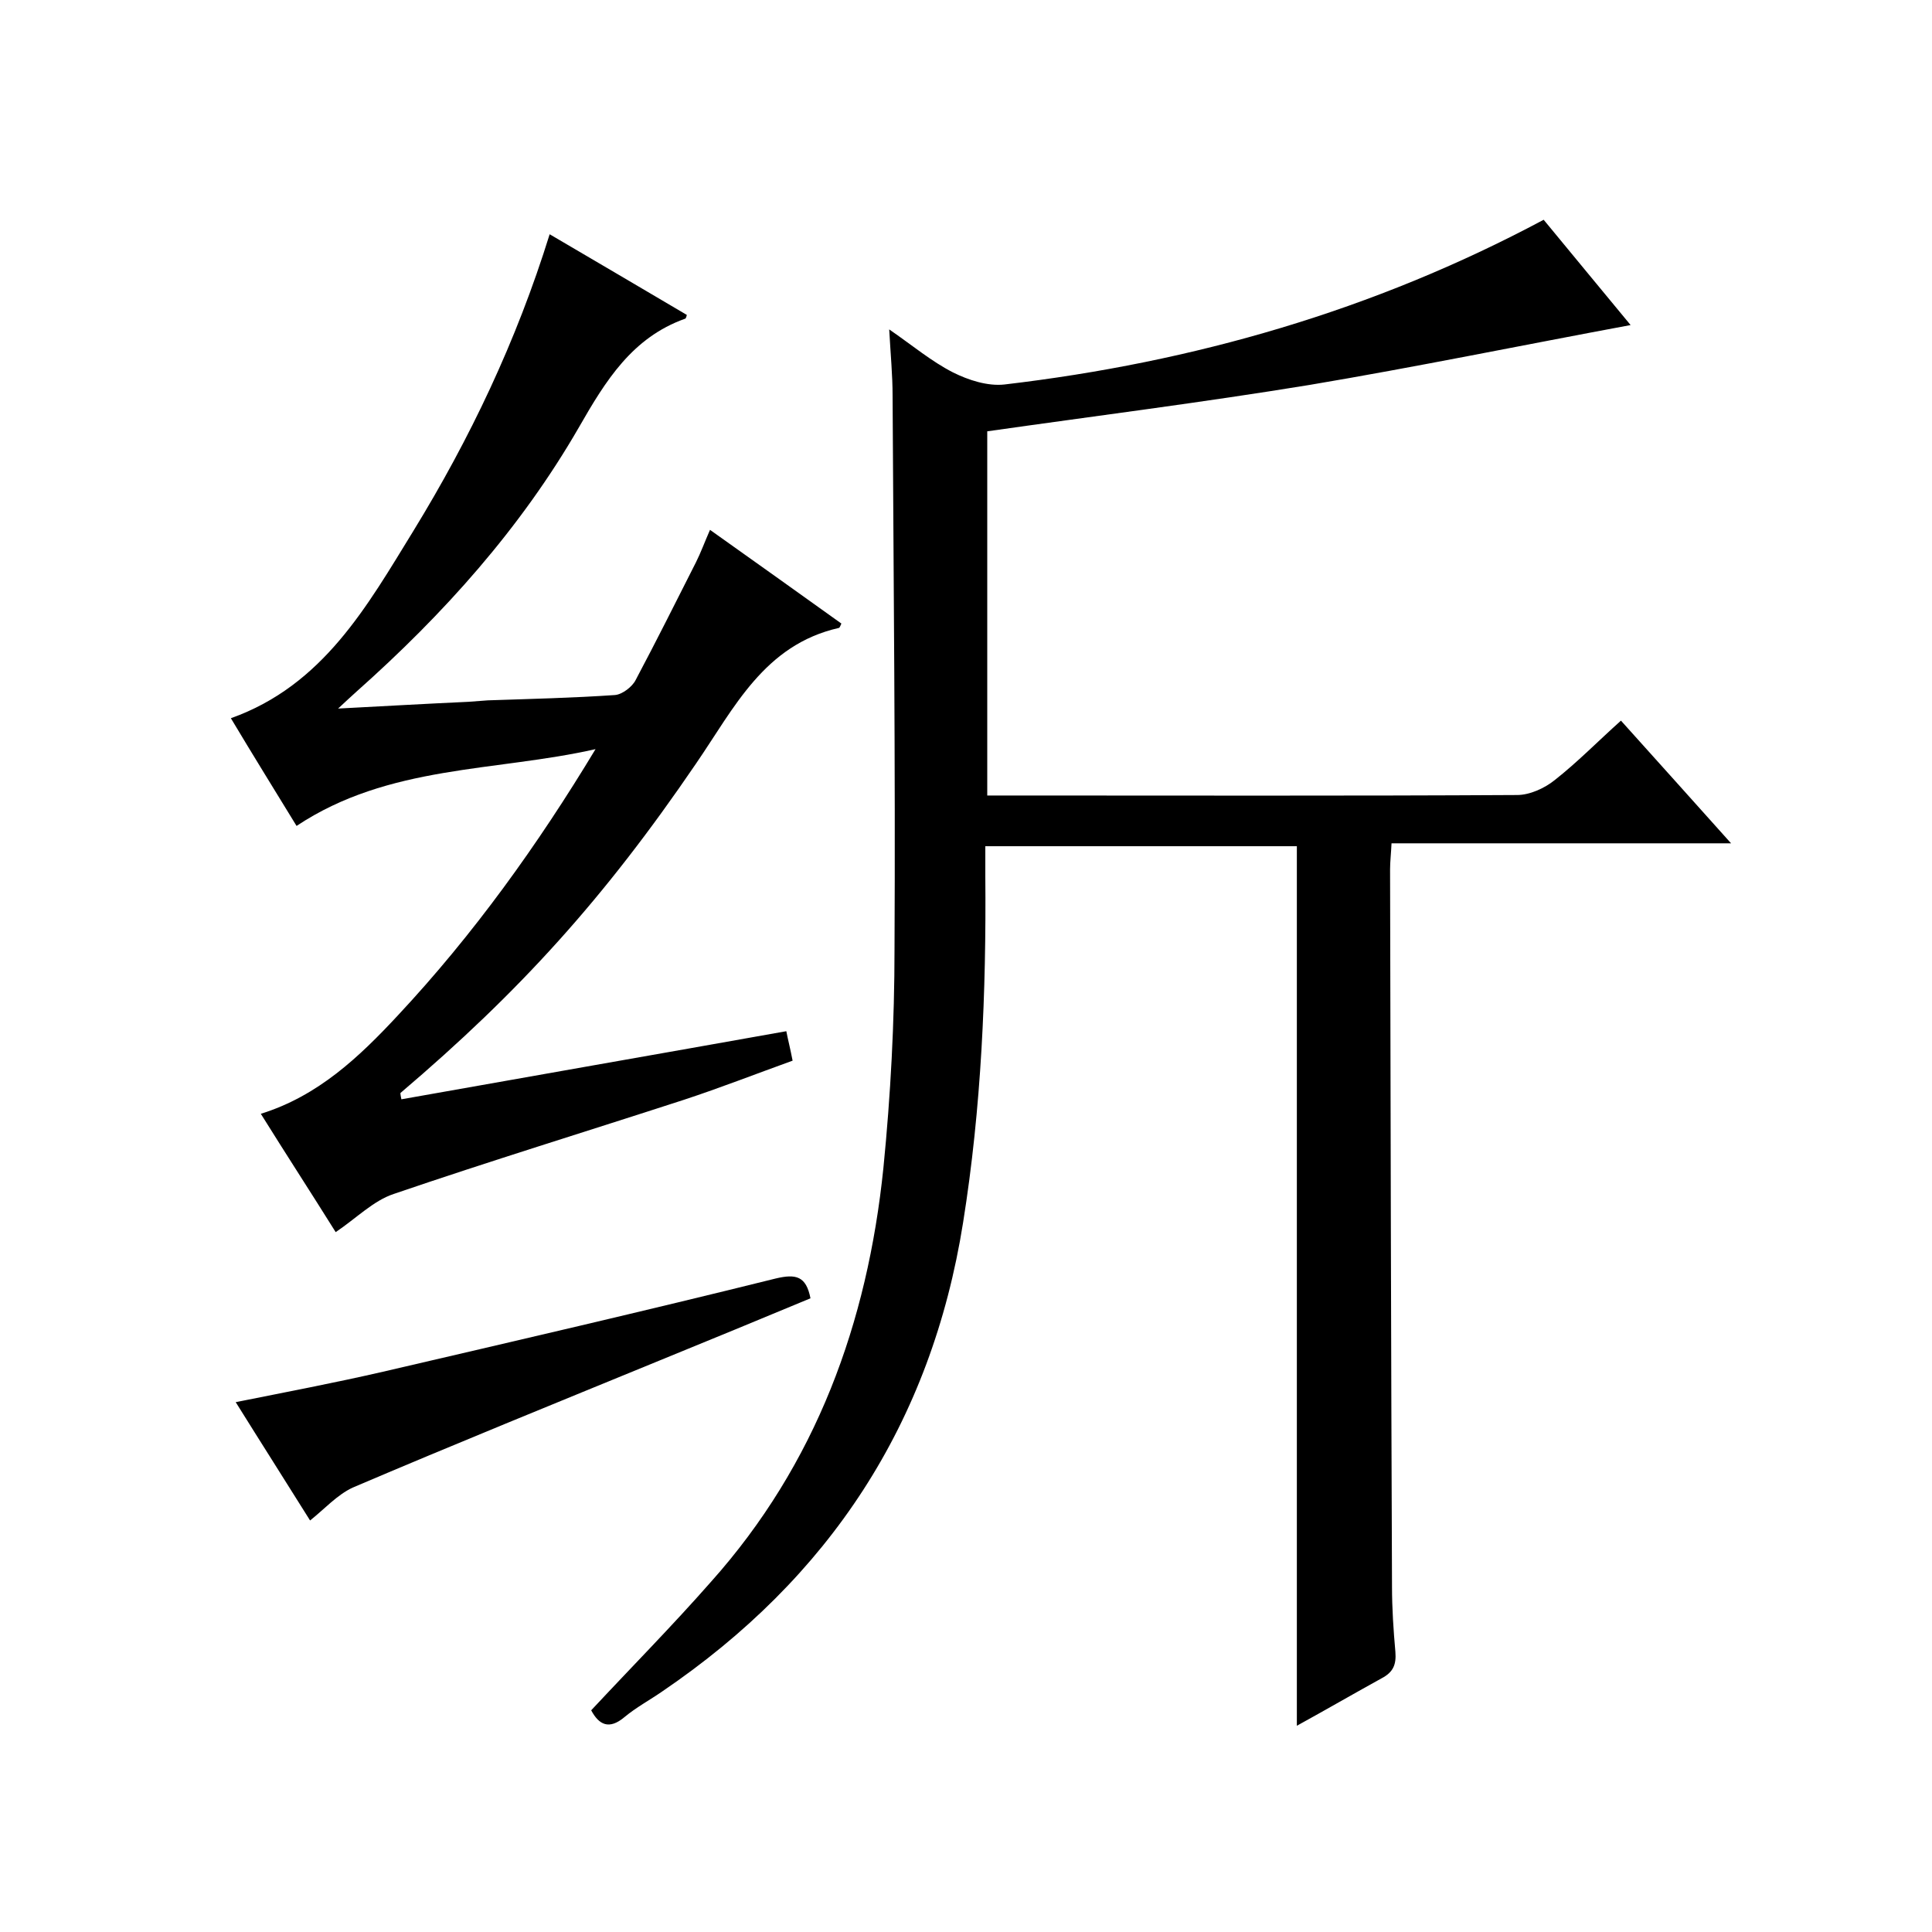
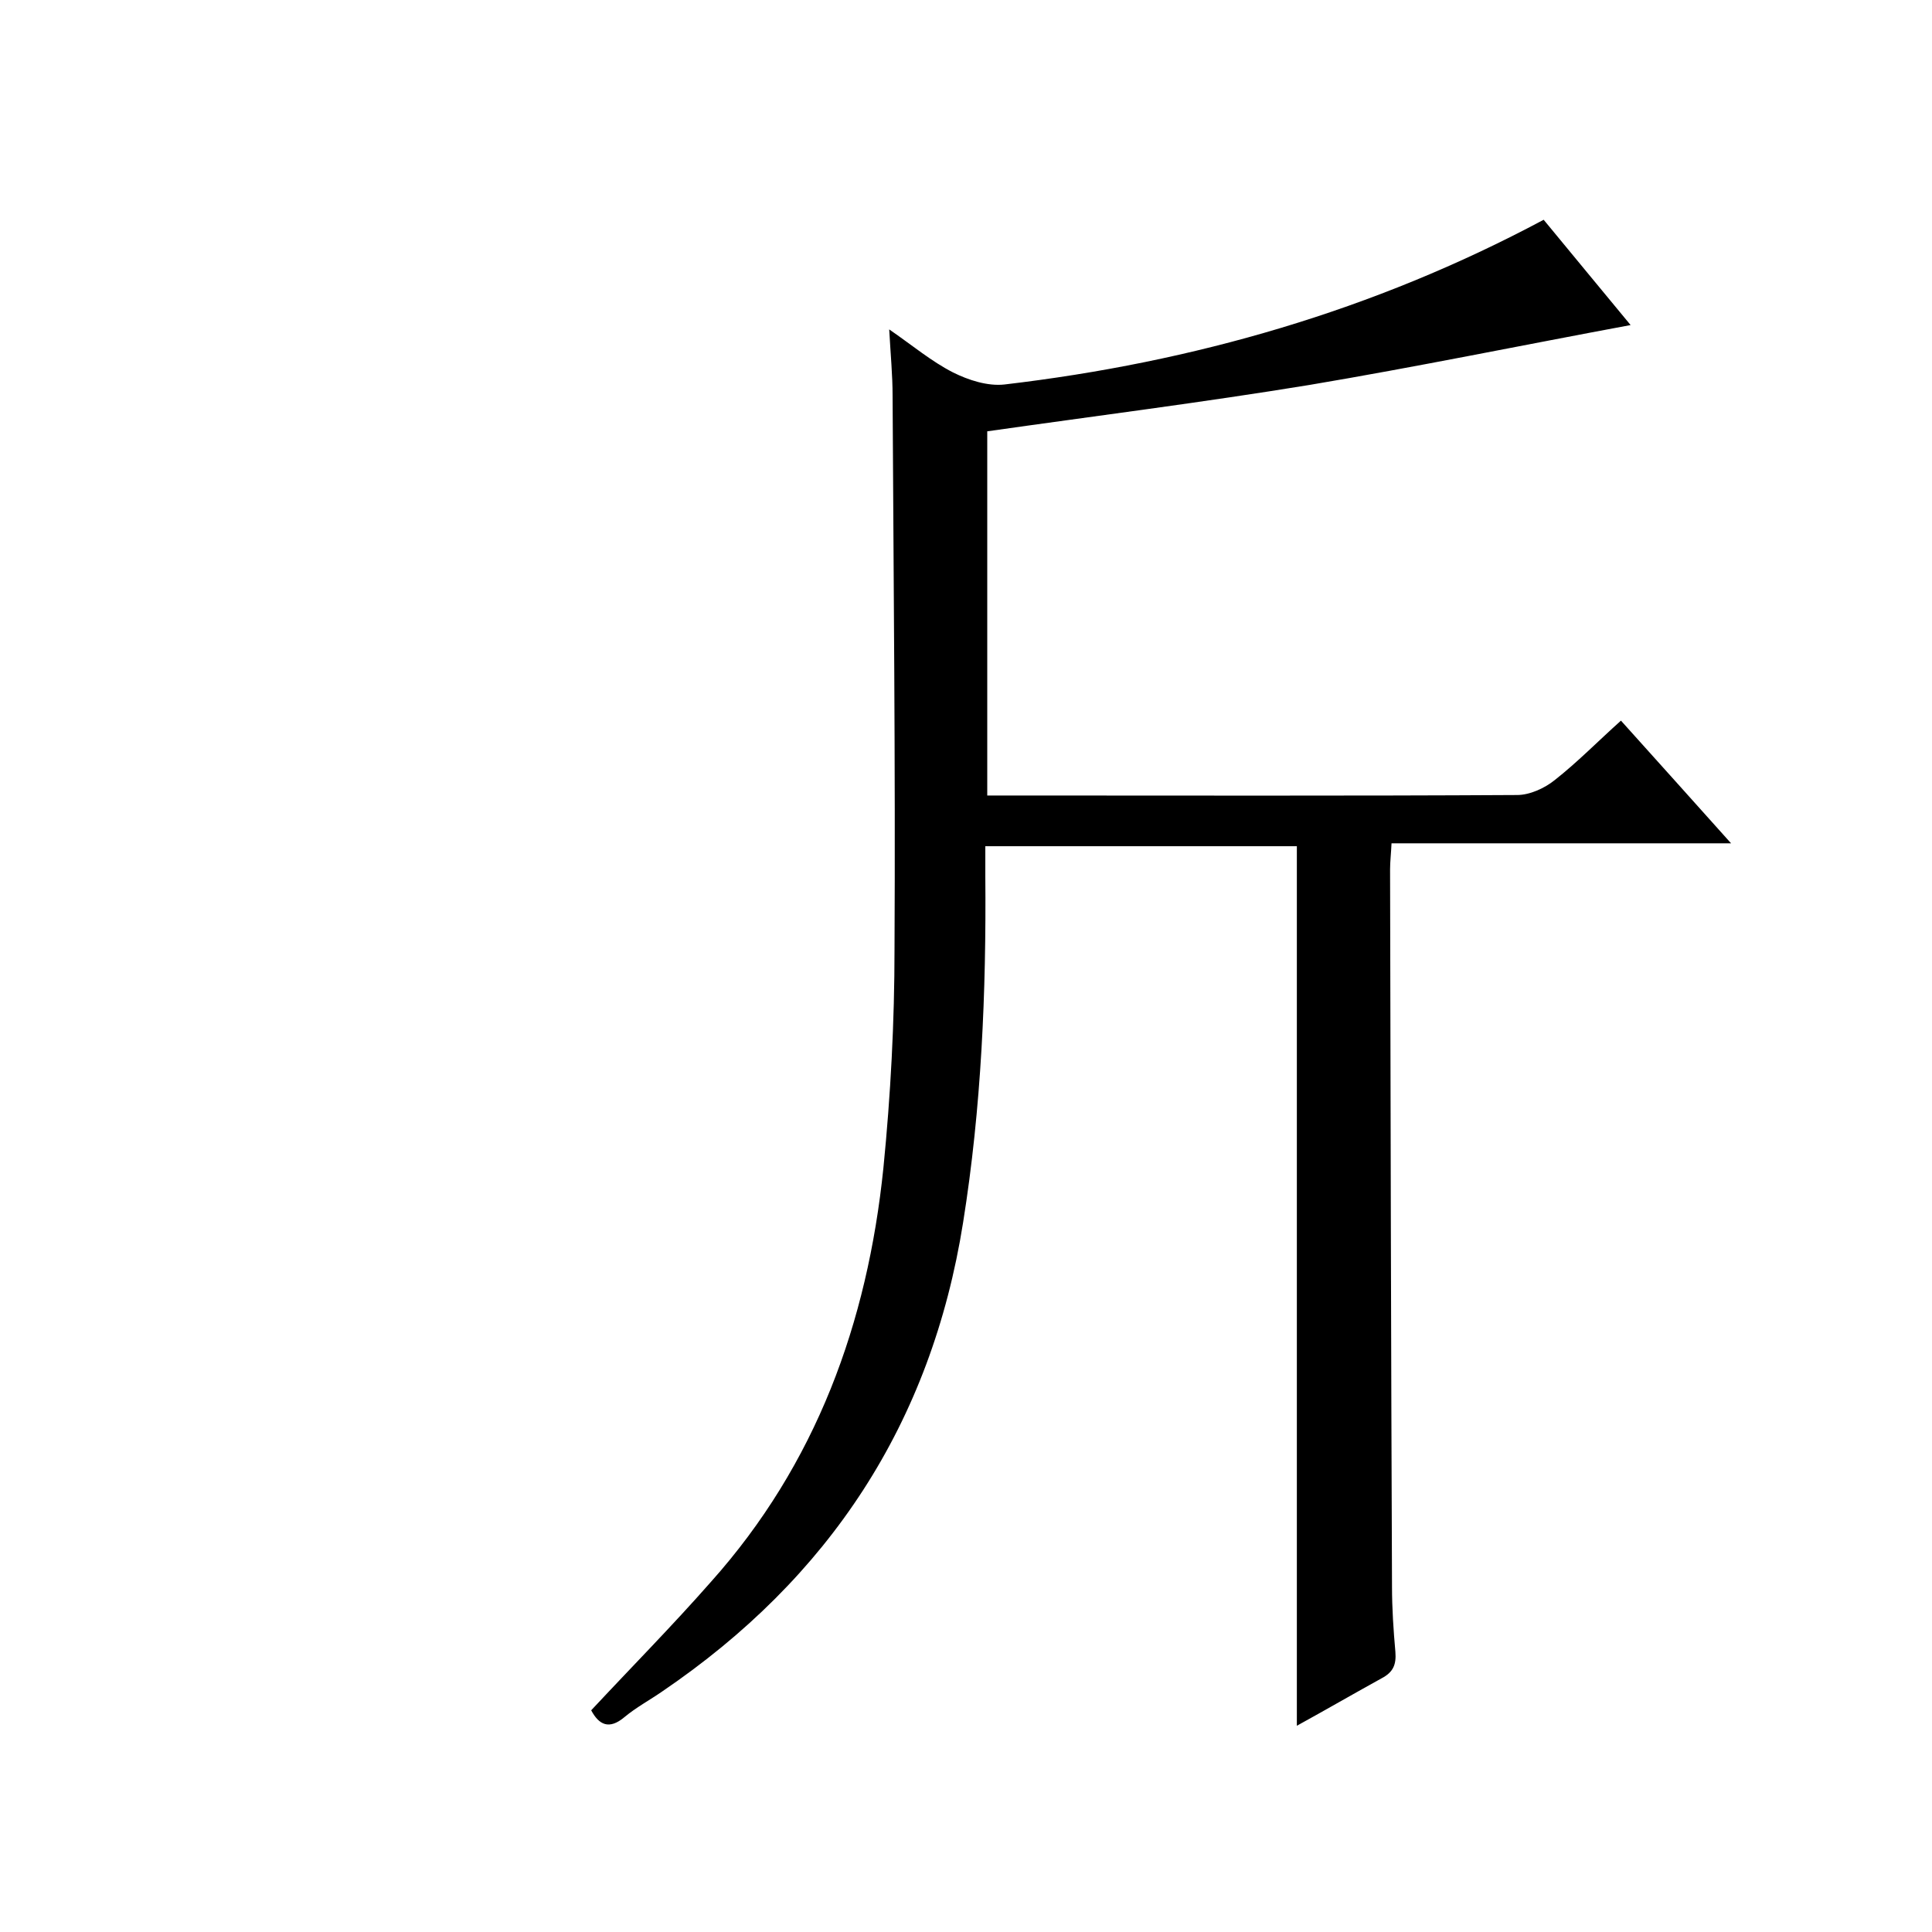
<svg xmlns="http://www.w3.org/2000/svg" enable-background="new 0 0 400 400" viewBox="0 0 400 400">
  <path d="m268.5 357.3c0-61.1 0-121.5 0-182.1-21.2 0-42.5 0-64.5 0v6.2c.2 24-.8 47.9-4.6 71.7-6.6 41.6-27.7 73.6-62.3 97.1-2.6 1.8-5.4 3.3-7.8 5.3-3.2 2.7-5.3 1.6-6.9-1.4 8.3-8.9 16.8-17.5 24.8-26.6 21.8-24.4 32.4-53.6 35.7-85.7 1.5-15.1 2.3-30.2 2.3-45.4.2-38.2-.2-76.3-.4-114.5 0-4.2-.4-8.3-.7-13.7 4.8 3.3 8.7 6.6 13.2 8.9 3.2 1.6 7.2 2.9 10.7 2.5 39.1-4.6 76.4-15.3 111.6-34.1 6 7.3 11.9 14.4 18 21.8-22.6 4.2-44.5 8.7-66.5 12.4-22 3.6-44.2 6.4-66.7 9.6v75.4h5.2c34.8 0 69.7.1 104.5-.1 2.6 0 5.7-1.4 7.8-3.1 4.7-3.7 8.9-8 13.7-12.3 7.5 8.3 14.8 16.5 22.8 25.4-24 0-47 0-70.3 0-.1 2.2-.3 3.8-.3 5.4.1 49.5.2 99 .4 148.5 0 4.5.3 9 .7 13.5.2 2.6-.4 4.2-2.9 5.5-5.8 3.2-11.5 6.5-17.5 9.8z" />
-   <path d="m83.1 227.6c26.4-4.7 52.8-9.3 79.7-14.1.3 1.6.8 3.5 1.3 6.1-7.5 2.7-14.9 5.6-22.5 8.1-20 6.5-40.2 12.7-60.1 19.5-4.2 1.4-7.7 5-12 7.9-5-8-10.2-16-15.5-24.5 11.9-3.7 20.4-11.8 28.4-20.4 15.6-16.7 28.9-35.2 40.9-55.1-20.7 4.7-42.8 3.2-61.9 15.9-4.4-7.2-9-14.6-13.6-22.3 19.1-6.8 28.2-23.2 37.8-38.8 11.7-19.1 21.3-39.2 28.2-61.4 9.7 5.7 19.1 11.2 28.4 16.7-.1.4-.2.8-.4.8-10.9 3.9-16.4 12.8-21.9 22.4-12.1 21-28.1 38.8-46.1 54.8-1.1 1-2.2 2-3.8 3.5 9.5-.5 18.3-1 27-1.4 1.3-.1 2.6-.2 4-.3 8.8-.3 17.6-.5 26.3-1.1 1.5-.1 3.6-1.7 4.3-3.1 4.3-8.1 8.4-16.3 12.5-24.4 1-2 1.8-4.2 2.9-6.7 9.4 6.7 18.3 13 27.2 19.4-.2.4-.3.8-.5.9-15.5 3.5-21.7 16.6-29.6 28.1-19 27.9-36.5 47.2-61.2 68.2 0 .3.1.8.2 1.3z" />
-   <path d="m64.2 314.8c-5-8-10.1-16-15.4-24.5 10.5-2.1 20.5-4 30.5-6.3 27.1-6.3 54.3-12.6 81.3-19.3 4.2-1 6.3-.5 7.2 4.1-10.3 4.3-20.8 8.6-31.3 12.9-21.2 8.7-42.4 17.3-63.5 26.3-3.2 1.5-5.8 4.4-8.8 6.8z" />
</svg>